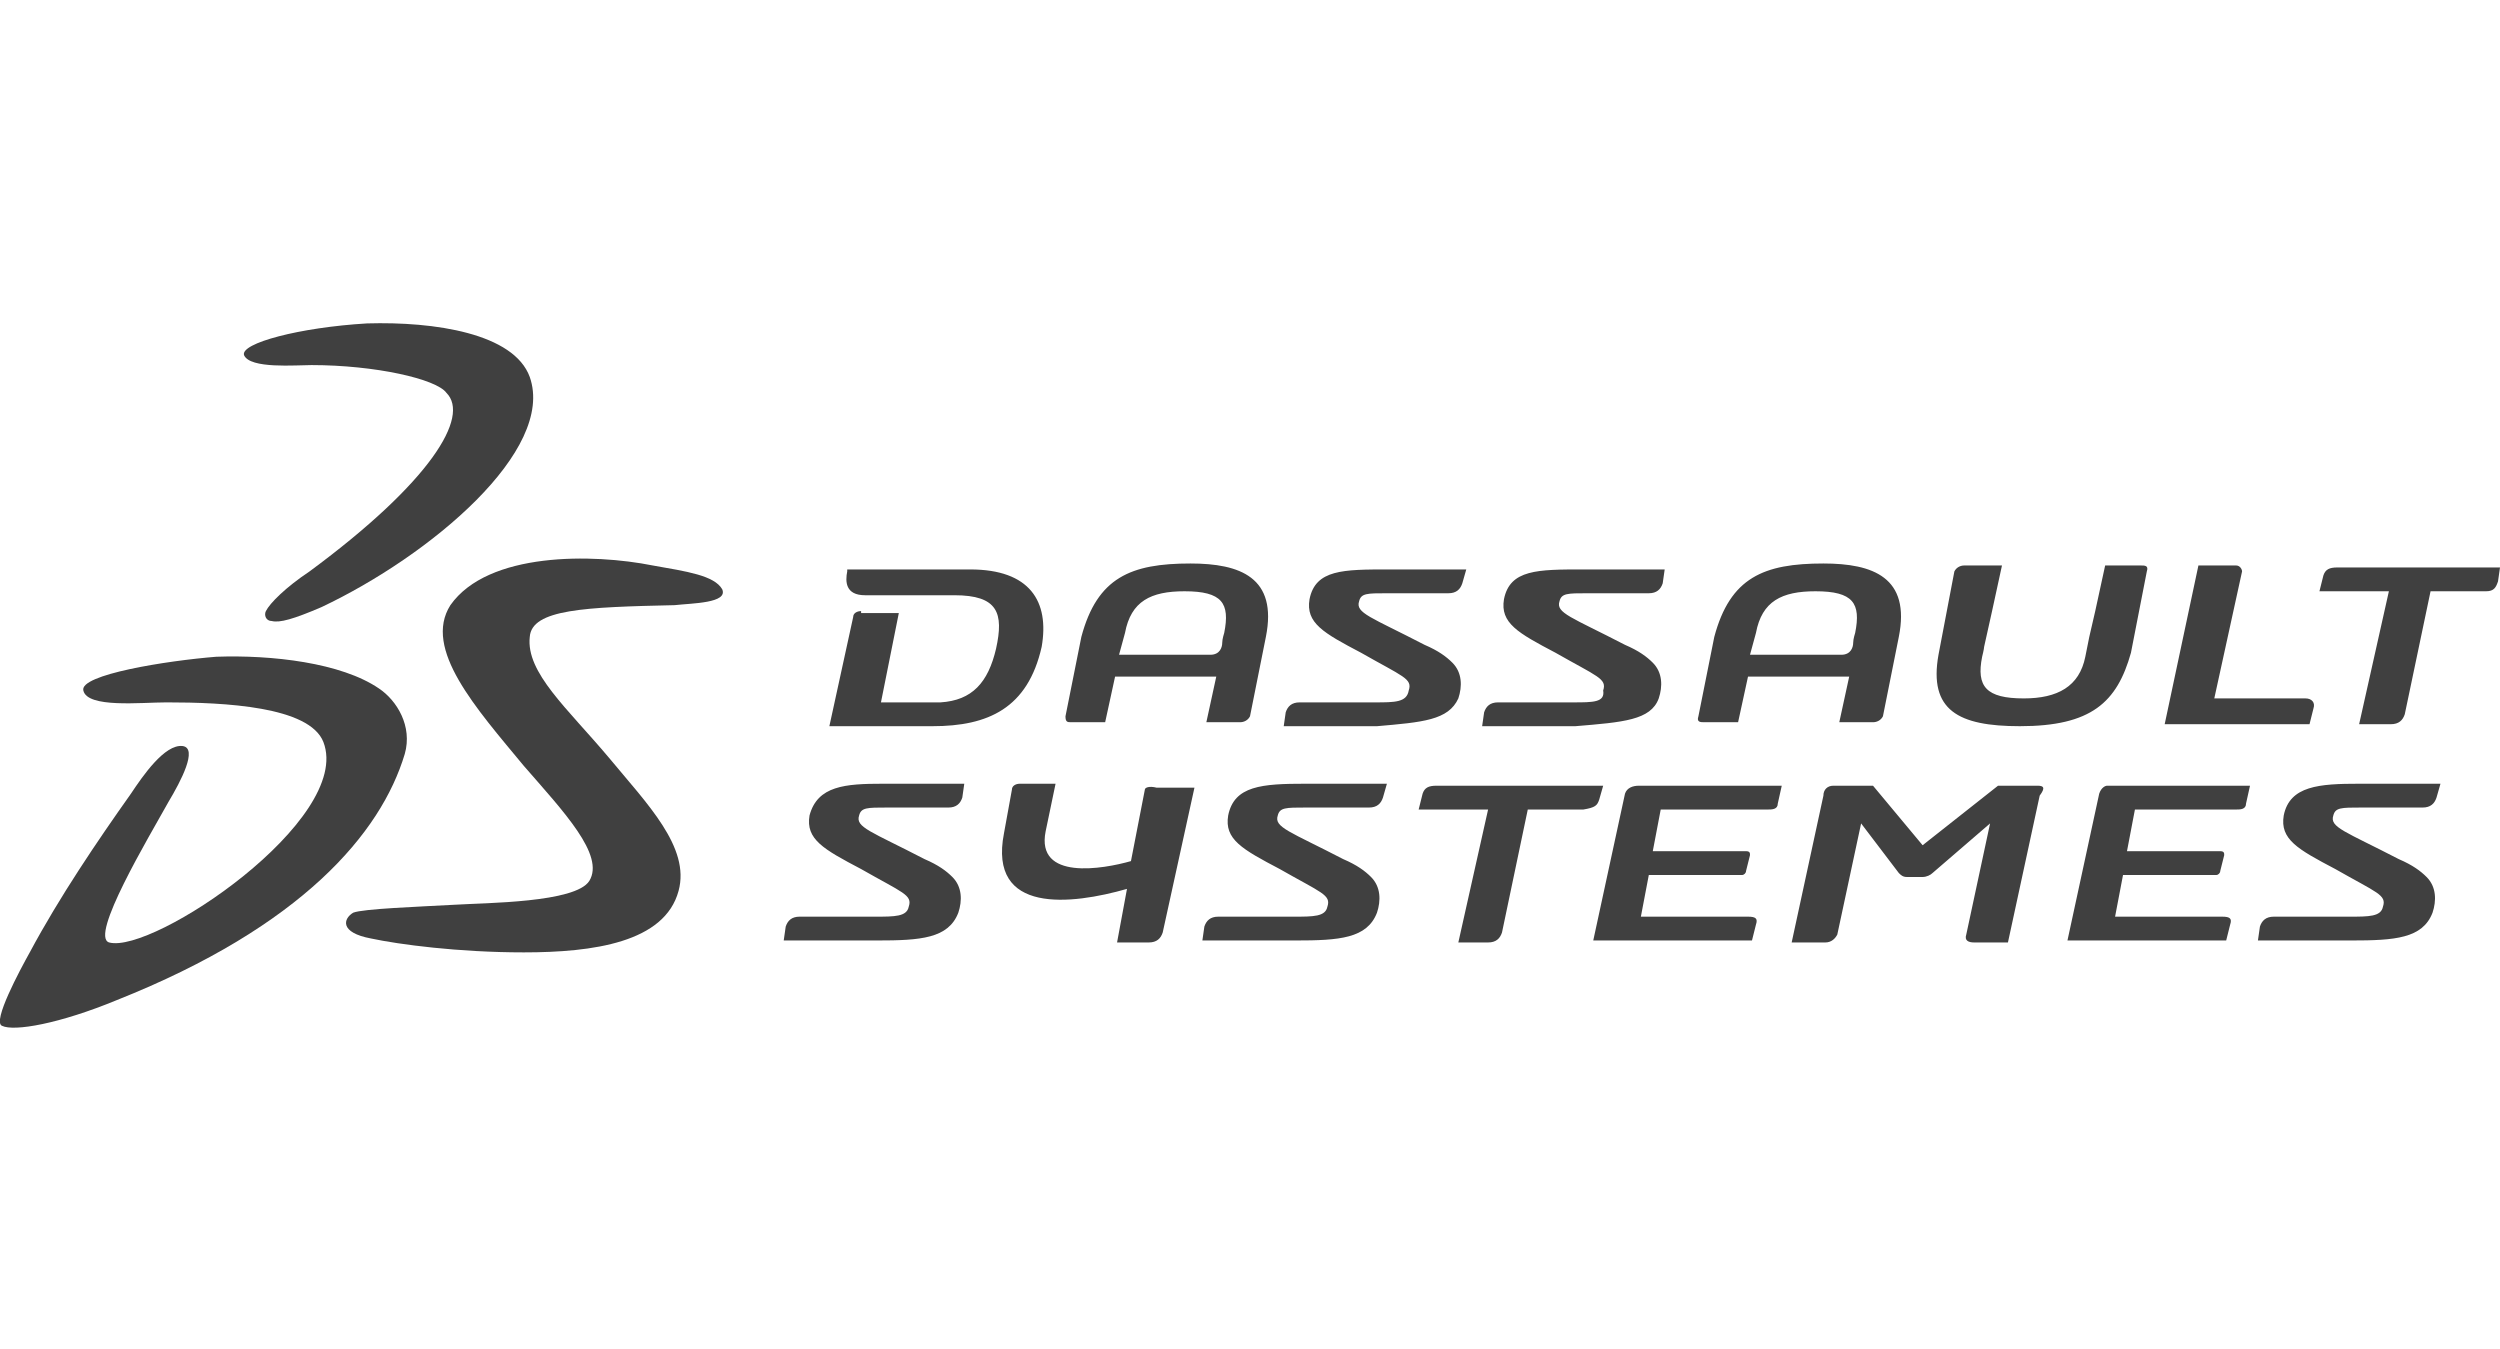
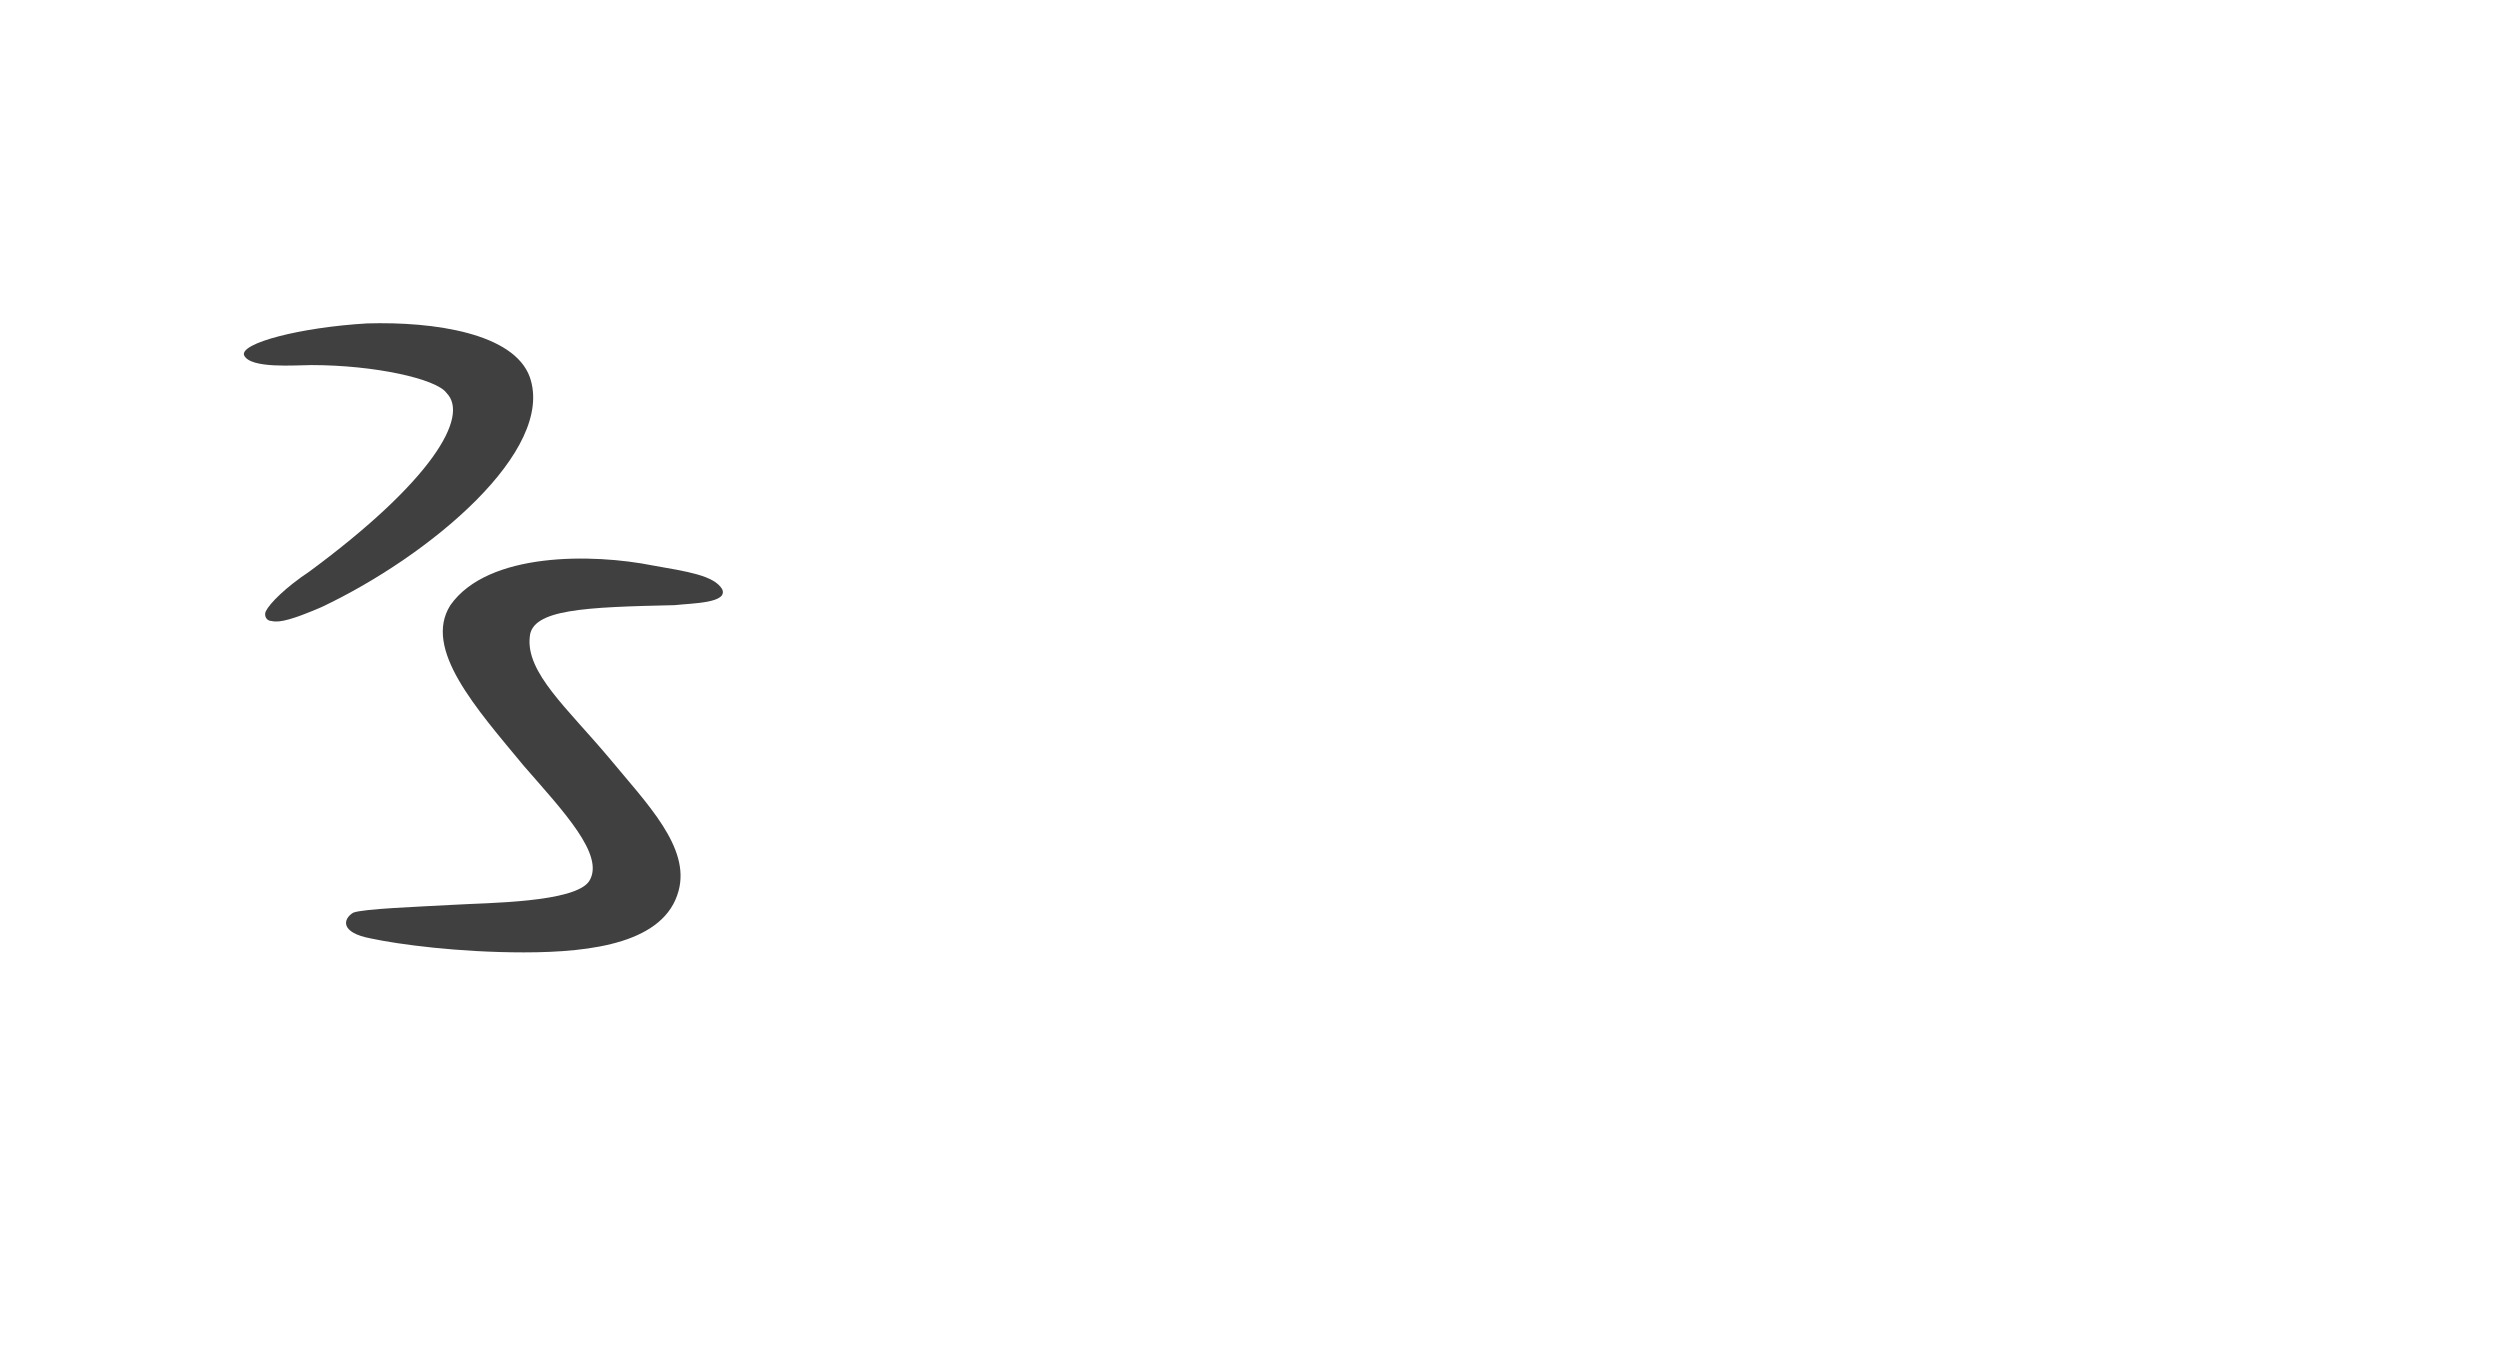
<svg xmlns="http://www.w3.org/2000/svg" version="1.1" id="Calque_1" x="0px" y="0px" width="126px" height="68px" viewBox="0 0 126 68" style="enable-background:new 0 0 126 68;" xml:space="preserve">
  <style type="text/css">
	.st0{fill:#404040;}
	.st1{fill-rule:evenodd;clip-rule:evenodd;fill:#404040;}
</style>
  <g>
    <g>
-       <path class="st0" d="M85.9,36.4h1.7l0.5-2.3h5.1l-0.5,2.3h1.7c0.2,0,0.4-0.1,0.5-0.3l0.8-4c0.6-3-1.3-3.7-3.8-3.7    c-3,0-4.7,0.7-5.5,3.7l-0.8,4C85.5,36.4,85.7,36.4,85.9,36.4z M88.5,31.9c0.3-1.6,1.3-2.1,3-2.1c1.9,0,2.3,0.6,2,2.1    c0,0-0.1,0.3-0.1,0.5s-0.1,0.6-0.6,0.6h-4.6L88.5,31.9z M54,36.4h1.7l0.5-2.3h5.1l-0.5,2.3h1.7c0.2,0,0.4-0.1,0.5-0.3l0.8-4    c0.6-3-1.3-3.7-3.8-3.7c-3,0-4.7,0.7-5.5,3.7l-0.8,4C53.7,36.4,53.8,36.4,54,36.4z M56.7,31.9c0.3-1.6,1.3-2.1,3-2.1    c1.9,0,2.3,0.6,2,2.1c0,0-0.1,0.3-0.1,0.5s-0.1,0.6-0.6,0.6h-4.6L56.7,31.9z M80.6,40.3l0.2-0.7h-8.4c-0.4,0-0.6,0.1-0.7,0.4    l-0.2,0.8h3.5l-1.5,6.7H75c0.4,0,0.6-0.2,0.7-0.5l1.3-6.2h2.8C80.4,40.7,80.5,40.6,80.6,40.3z M57.7,39.8L57,43.4    c-1.4,0.4-4.8,1-4.3-1.5l0.5-2.4h-1.8c-0.2,0-0.4,0.1-0.4,0.3L50.6,42c-0.8,4.1,3.4,3.6,6.2,2.8l-0.5,2.7h1.6    c0.4,0,0.6-0.2,0.7-0.5l1.6-7.3h-1.9C57.9,39.6,57.7,39.7,57.7,39.8z M105.8,40l-1.6,7.4h8l0.2-0.8c0.1-0.3,0-0.4-0.4-0.4h-5.4    l0.4-2.1h4.7c0.1,0,0.2-0.1,0.2-0.2l0.2-0.8c0-0.1,0-0.2-0.2-0.2h-4.7l0.4-2.1h5.1c0.2,0,0.5,0,0.5-0.3l0.2-0.9h-7.2    C106.1,39.6,105.9,39.7,105.8,40z M81.9,40l-1.6,7.4h8l0.2-0.8c0.1-0.3,0-0.4-0.4-0.4h-5.4l0.4-2.1h4.7c0.1,0,0.2-0.1,0.2-0.2    l0.2-0.8c0-0.1,0-0.2-0.2-0.2h-4.7l0.4-2.1h5.4c0.2,0,0.5,0,0.5-0.3l0.2-0.9h-7.2C82.3,39.6,82,39.7,81.9,40z M102.7,39.6h-2    l-3.8,3l-2.5-3h-2c-0.3,0-0.5,0.2-0.5,0.5l-1.6,7.4H92c0.3,0,0.5-0.2,0.6-0.4l1.2-5.6l1.9,2.5c0.1,0.1,0.2,0.2,0.4,0.2h0.8    c0.2,0,0.4-0.1,0.5-0.2l2.9-2.5l-1.2,5.6c-0.1,0.3,0.1,0.4,0.4,0.4h1.7l1.6-7.4C103.1,39.7,103,39.6,102.7,39.6z M116.6,35.7    c0.1-0.3-0.1-0.5-0.4-0.5h-4.6l1.4-6.4c0-0.1-0.1-0.3-0.3-0.3h-1.9l-1.7,8h7.3L116.6,35.7z M43.4,30.8c-0.2,0-0.4,0.1-0.4,0.3    l-1.2,5.5H47c2.8,0,4.8-0.9,5.5-4c0.4-2.3-0.6-3.9-3.6-3.9h-6.2v0.1c-0.1,0.5-0.1,1.2,0.9,1.2h4.5c2.2,0,2.5,0.9,2.1,2.7    c-0.4,1.7-1.2,2.6-2.8,2.7h-3l0.9-4.5h-1.9V30.8z M117.8,28.6c-0.4,0-0.6,0.1-0.7,0.4l-0.2,0.8h3.5l-1.5,6.7h1.6    c0.4,0,0.6-0.2,0.7-0.5l1.3-6.2h2.8c0.4,0,0.5-0.2,0.6-0.5l0.1-0.7H117.8z M73.5,35.2c0.2-0.6,0.2-1.3-0.3-1.8    c-0.3-0.3-0.7-0.6-1.4-0.9c-2.7-1.4-3.5-1.6-3.3-2.2c0.1-0.4,0.4-0.4,1.4-0.4h3.1c0.4,0,0.6-0.2,0.7-0.5l0.2-0.7H70    c-2.3,0-3.7,0-4,1.5c-0.2,1.2,0.7,1.7,2.6,2.7c2.1,1.2,2.6,1.3,2.4,1.9c-0.1,0.6-0.7,0.6-1.7,0.6h-3.8c-0.4,0-0.6,0.2-0.7,0.5    l-0.1,0.7h4.7C71.7,36.4,73,36.3,73.5,35.2z M83.6,35.2c0.2-0.6,0.2-1.3-0.3-1.8c-0.3-0.3-0.7-0.6-1.4-0.9    c-2.7-1.4-3.5-1.6-3.3-2.2c0.1-0.4,0.4-0.4,1.4-0.4h3.1c0.4,0,0.6-0.2,0.7-0.5l0.1-0.7h-4.1c-2.3,0-3.7,0-4,1.5    c-0.2,1.2,0.7,1.7,2.6,2.7c2.1,1.2,2.6,1.3,2.4,1.9c0.1,0.6-0.5,0.6-1.5,0.6h-3.8c-0.4,0-0.6,0.2-0.7,0.5l-0.1,0.7h4.7    C81.8,36.4,83.2,36.3,83.6,35.2z M115.1,41.1c-0.2,1.2,0.7,1.7,2.6,2.7c2.1,1.2,2.6,1.3,2.4,1.9c-0.1,0.5-0.7,0.5-1.7,0.5h-3.8    c-0.4,0-0.6,0.2-0.7,0.5l-0.1,0.7h4.7c2.2,0,3.6-0.1,4.1-1.4c0.2-0.6,0.2-1.3-0.3-1.8c-0.3-0.3-0.7-0.6-1.4-0.9    c-2.7-1.4-3.5-1.6-3.3-2.2c0.1-0.4,0.4-0.4,1.4-0.4h3.1c0.4,0,0.6-0.2,0.7-0.5l0.2-0.7h-4.1C116.9,39.5,115.4,39.6,115.1,41.1z     M61.9,41.1c-0.2,1.2,0.7,1.7,2.6,2.7c2.1,1.2,2.6,1.3,2.4,1.9c-0.1,0.5-0.7,0.5-1.7,0.5h-3.8c-0.4,0-0.6,0.2-0.7,0.5l-0.1,0.7    h4.7c2.2,0,3.6-0.1,4.1-1.4c0.2-0.6,0.2-1.3-0.3-1.8c-0.3-0.3-0.7-0.6-1.4-0.9c-2.7-1.4-3.5-1.6-3.3-2.2c0.1-0.4,0.4-0.4,1.4-0.4    H69c0.4,0,0.6-0.2,0.7-0.5l0.2-0.7h-4.1C63.6,39.5,62.2,39.6,61.9,41.1z M40.8,41.1c-0.2,1.2,0.7,1.7,2.6,2.7    c2.1,1.2,2.6,1.3,2.4,1.9c-0.1,0.5-0.7,0.5-1.7,0.5h-3.8c-0.4,0-0.6,0.2-0.7,0.5l-0.1,0.7h4.7c2.2,0,3.6-0.1,4.1-1.4    c0.2-0.6,0.2-1.3-0.3-1.8c-0.3-0.3-0.7-0.6-1.4-0.9c-2.7-1.4-3.5-1.6-3.3-2.2c0.1-0.4,0.4-0.4,1.4-0.4h3.1c0.4,0,0.6-0.2,0.7-0.5    l0.1-0.7h-4.1C42.6,39.5,41.2,39.6,40.8,41.1z M101.8,36.6c3.6,0,4.9-1.2,5.6-3.7l0.8-4.1c0.1-0.3-0.1-0.3-0.3-0.3h-1.8l-0.5,2.3    l-0.3,1.3l-0.2,1c-0.3,1.5-1.4,2.1-3.1,2.1c-1.9,0-2.4-0.6-2.1-2.1c0,0,0.1-0.4,0.1-0.5l0.4-1.8l0.5-2.3H99    c-0.2,0-0.4,0.1-0.5,0.3L97.7,33C97.2,35.8,98.7,36.6,101.8,36.6z" />
-     </g>
+       </g>
    <g>
      <path class="st1" d="M18.5,16.3c3.4-0.1,7.4,0.5,8.2,2.7c1.3,3.7-5,9-10.5,11.6c-1.4,0.6-2.1,0.8-2.5,0.7c-0.3,0-0.4-0.3-0.3-0.5    c0.2-0.4,1-1.2,2.2-2c6.1-4.5,8.1-7.8,6.9-9c-0.5-0.7-3.6-1.4-6.8-1.4c-0.8,0-3.1,0.2-3.4-0.5C12.1,17.3,15.1,16.5,18.5,16.3z" />
-       <path class="st1" d="M10.9,33.1c2.8-0.1,6.3,0.3,8.2,1.6c0.9,0.6,1.7,1.9,1.3,3.3c-1.2,4-5.2,8.7-14.5,12.4    c-2.9,1.2-5.2,1.6-5.8,1.3c-0.5-0.2,0.9-2.8,1.4-3.7c1.5-2.8,3.4-5.6,5.1-8c0.6-0.9,1.7-2.5,2.6-2.4c0.8,0.1-0.1,1.8-0.7,2.8    c-1,1.8-4,6.8-3,7.1c2.2,0.6,12.3-6.2,10.8-10.1c-0.7-1.8-5-2-7.9-2c-1.3,0-4,0.3-4.2-0.6C4,34,8.4,33.3,10.9,33.1z" />
      <path class="st1" d="M32.9,28.5c1.7,0.3,3.1,0.5,3.5,1.2c0.3,0.7-1.5,0.7-2.4,0.8c-4.5,0.1-7.2,0.2-7.3,1.6    c-0.2,1.8,1.9,3.6,4,6.1c1.9,2.3,4.1,4.5,3.5,6.7c-0.7,2.6-4.3,3.1-7.8,3.1c-3.3,0-6.3-0.4-7.7-0.7c-1.6-0.3-1.4-1-0.9-1.3    c0.5-0.2,3.3-0.3,5.1-0.4c1.6-0.1,6.1-0.1,6.8-1.2c0.8-1.3-1.3-3.5-3.3-5.8c-2.4-2.9-5.1-5.9-3.7-8.1    C24.6,27.8,29.9,27.9,32.9,28.5z" />
      <g>
		</g>
    </g>
  </g>
</svg>